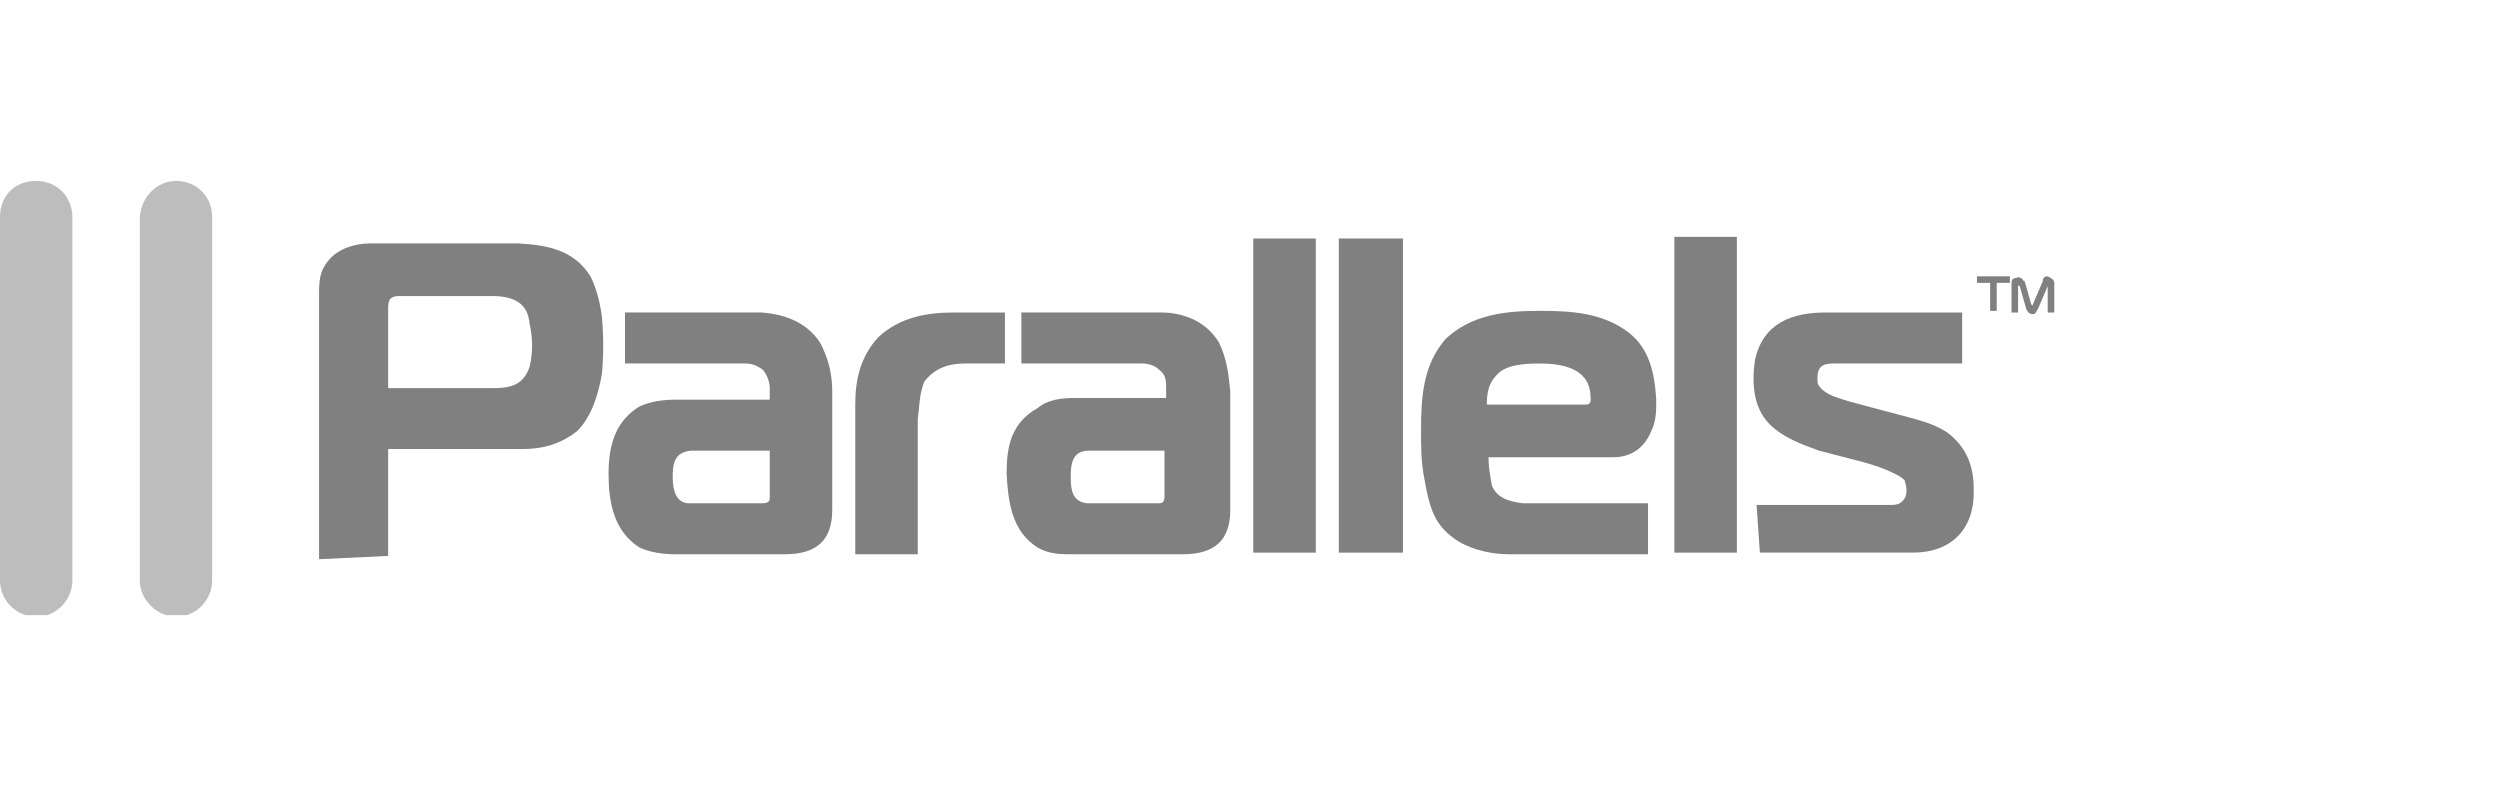
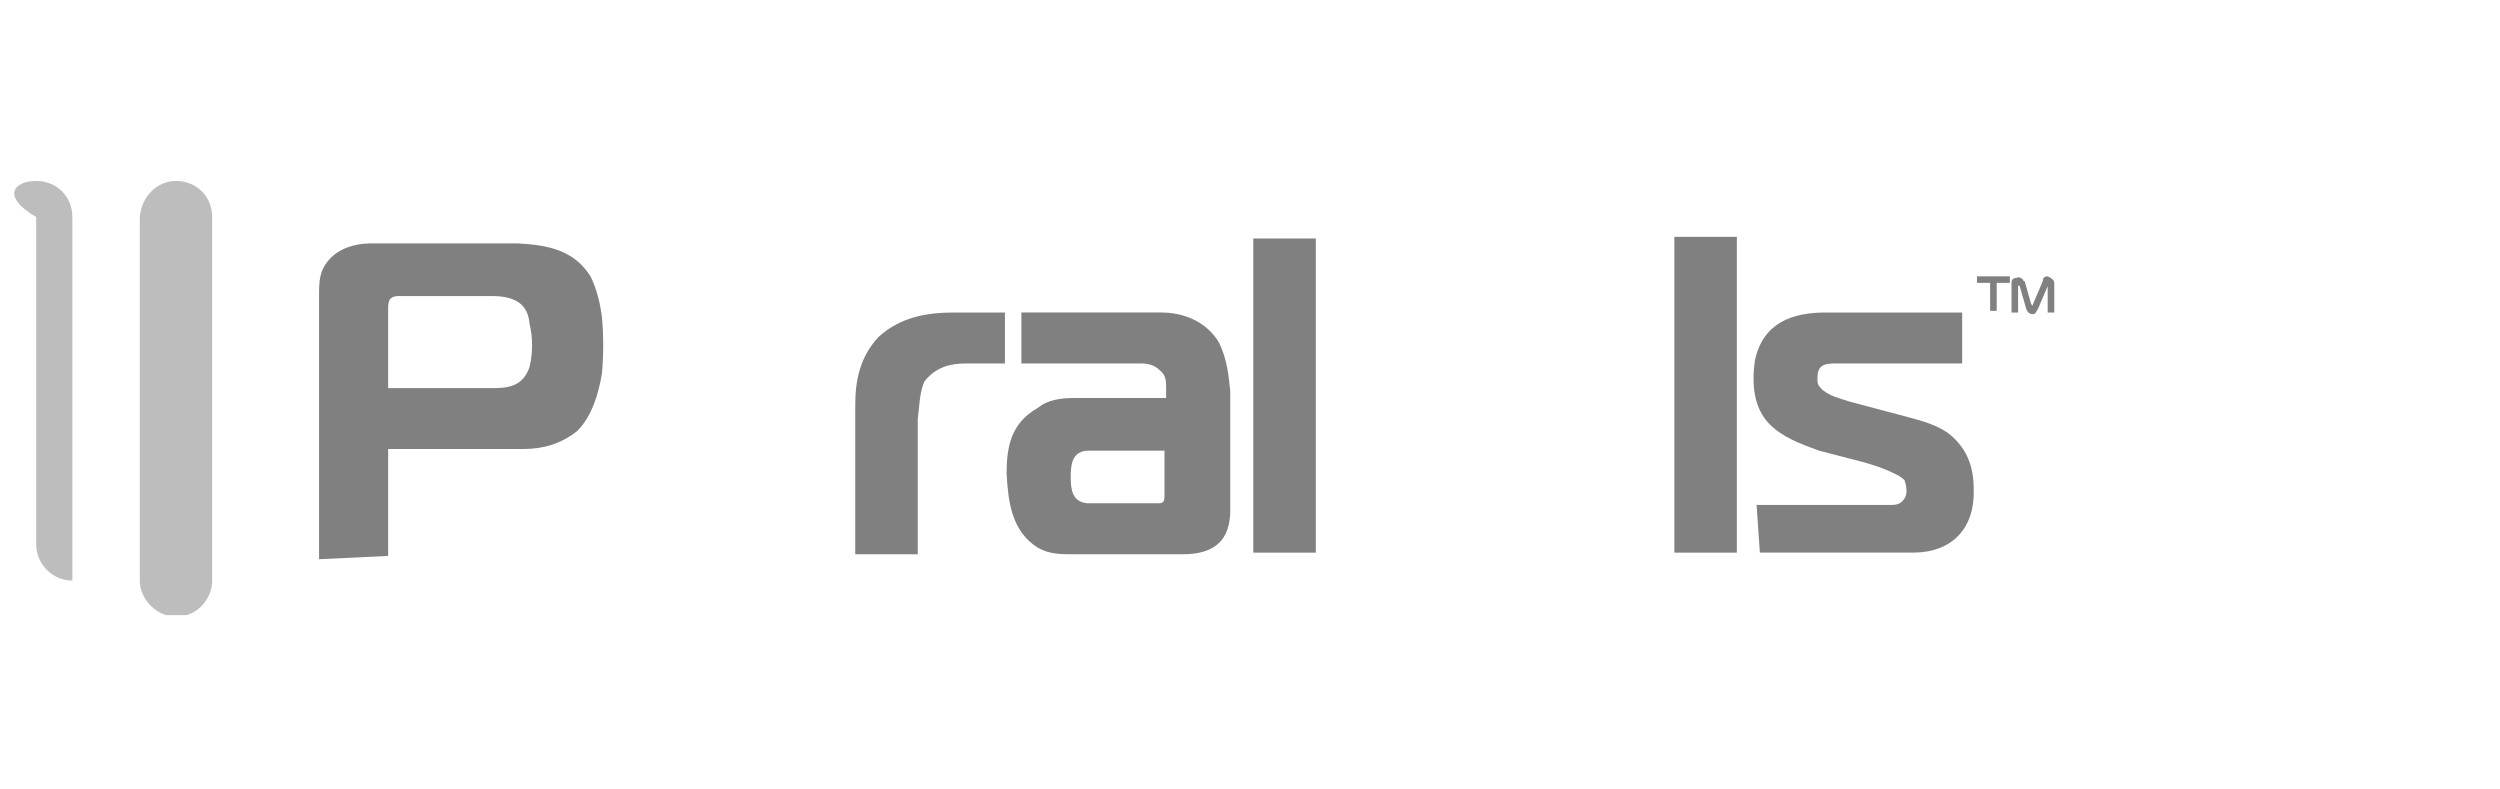
<svg xmlns="http://www.w3.org/2000/svg" xmlns:xlink="http://www.w3.org/1999/xlink" version="1.1" id="Слой_1" x="0px" y="0px" viewBox="0 0 152 48" style="enable-background:new 0 0 152 48;" xml:space="preserve">
  <style type="text/css">
	.st0{clip-path:url(#SVGID_2_);}
	.st1{fill:#BDBDBD;}
	.st2{fill:#808080;}
</style>
  <g>
    <defs>
      <rect id="SVGID_1_" y="11" width="127" height="26.4" />
    </defs>
    <clipPath id="SVGID_2_">
      <use xlink:href="#SVGID_1_" style="overflow:visible;" />
    </clipPath>
    <g class="st0">
-       <path class="st1" d="M2.2,11c1.2,0,2.2,0.9,2.2,2.2v22.1c0,1.1-0.9,2.2-2.2,2.2c-1.2,0-2.2-1-2.2-2.2V13.2C0,11.9,0.9,11,2.2,11z" />
+       <path class="st1" d="M2.2,11c1.2,0,2.2,0.9,2.2,2.2v22.1c-1.2,0-2.2-1-2.2-2.2V13.2C0,11.9,0.9,11,2.2,11z" />
      <path class="st1" d="M10.7,11c1.2,0,2.2,0.9,2.2,2.2v22.1c0,1.1-0.9,2.2-2.2,2.2c-1.1,0-2.2-1-2.2-2.2V13.2    C8.6,11.9,9.6,11,10.7,11z" />
      <path class="st2" d="M121.4,18.9v-1.7h0.8v-0.4h-2v0.4h0.8v1.7H121.4z M124.2,17.1l-0.6,1.4c0,0.1,0,0.1-0.1,0l-0.4-1.4    c0,0-0.1,0-0.1-0.1c-0.1-0.1-0.3-0.2-0.4-0.1c-0.2,0-0.3,0.1-0.3,0.3v1.8h0.4v-1.6c0-0.1,0.1,0,0.1,0l0.4,1.4    c0.1,0.2,0.2,0.3,0.4,0.3c0.2,0,0.2-0.2,0.3-0.3l0.6-1.4c0,0,0-0.1,0,0v1.6h0.4v-1.8c0-0.2-0.2-0.3-0.4-0.4    C124.3,16.8,124.2,16.9,124.2,17.1z" />
      <path class="st2" d="M107,33.6h9.3c2.4,0,3.8-1.5,3.7-3.9c0-1.3-0.4-2.5-1.6-3.4c-0.9-0.6-1.9-0.8-3-1.1l-3-0.8    c-0.6-0.2-1.1-0.3-1.6-0.7c-0.3-0.3-0.3-0.4-0.3-0.7c0-0.7,0.3-0.9,1-0.9h7.8V19h-8.3c-2,0-3.8,0.6-4.3,2.9    c-0.2,1.4-0.1,2.9,0.9,3.9c0.8,0.8,1.9,1.2,3,1.6l2.7,0.7c0.7,0.2,1.3,0.4,1.9,0.7c0.2,0.1,0.4,0.2,0.6,0.4c0.1,0.3,0.2,0.8,0,1.1    c-0.2,0.3-0.4,0.4-0.8,0.4h-8.2L107,33.6L107,33.6z" />
-       <path class="st2" d="M93.6,22.1c1.4,0,3,0.3,3.1,1.9c0,0.3,0.1,0.6-0.3,0.6h-6c0-0.7,0.1-1.3,0.6-1.8    C91.5,22.2,92.6,22.1,93.6,22.1z M92.6,30.6c-0.8-0.1-1.6-0.3-1.9-1.1c-0.1-0.6-0.2-1.1-0.2-1.7h7.6c1.1,0,1.9-0.6,2.3-1.6    c0.3-0.6,0.3-1.2,0.3-1.9c-0.1-1.6-0.4-3.1-1.7-4.1c-1.6-1.2-3.5-1.3-5.4-1.3c-2,0-4.1,0.2-5.7,1.7c-1.4,1.6-1.5,3.6-1.5,5.6    c0,1,0,1.9,0.2,2.9c0.2,1.1,0.4,2.2,1.1,3c0.8,0.9,1.8,1.3,2.9,1.5c0.6,0.1,1,0.1,1.5,0.1h8.1v-3.1H93L92.6,30.6L92.6,30.6z" />
-       <path class="st2" d="M46.8,27.4v2.9c0,0.3-0.3,0.3-0.6,0.3h-4.3c-0.8,0-1-0.8-1-1.6c0-0.8,0.1-1.5,1.1-1.6L46.8,27.4L46.8,27.4z     M38,19v3.1h7.3c0.4,0,0.7,0.1,1.1,0.4c0.3,0.4,0.4,0.8,0.4,1.1v0.7h-5.7c-0.8,0-1.5,0.1-2.2,0.4c-1.5,0.9-1.9,2.4-1.9,4.1    c0,1.7,0.3,3.5,1.9,4.5c0.7,0.3,1.4,0.4,2.2,0.4h6.6c1.9,0,2.9-0.8,2.9-2.7v-7.2c0-1-0.2-1.9-0.7-2.9c-0.8-1.3-2.2-1.8-3.6-1.9H38    z" />
      <path class="st2" d="M23.6,23.7v-4.9c0-0.2,0-0.4,0.1-0.6c0.2-0.2,0.4-0.2,0.6-0.2h5.6c1.3,0,2.2,0.4,2.3,1.7    c0.2,0.8,0.2,1.8,0,2.6c-0.4,1.2-1.3,1.3-2.3,1.3H23.6z M23.6,33.8v-6.5h8.2c1.2,0,2.3-0.3,3.3-1.1c0.9-0.9,1.3-2.3,1.5-3.5    c0.1-1.1,0.1-2.3,0-3.4c-0.1-0.8-0.3-1.7-0.7-2.5c-1-1.6-2.6-1.9-4.4-2h-0.2h-8.8c-0.9,0-1.9,0.3-2.5,1c-0.6,0.7-0.6,1.3-0.6,2.2    v16L23.6,33.8L23.6,33.8z" />
      <path class="st2" d="M53.4,20.5c-1.1,1.2-1.4,2.6-1.4,4.1v9.1h3.8v-8.2c0.1-0.8,0.1-1.6,0.4-2.3c0.7-0.9,1.6-1.1,2.5-1.1h2.4V19    h-3.1C56.3,19,54.7,19.3,53.4,20.5z" />
      <path class="st2" d="M105.6,33.6h-3.8V14.4h3.8V33.6z" />
-       <path class="st2" d="M85.3,33.6h-3.9V14.5h3.9V33.6z" />
      <path class="st2" d="M80,33.6h-3.8V14.5H80V33.6z" />
      <path class="st2" d="M70.8,27.4v2.8c0,0.4-0.2,0.4-0.4,0.4h-4.3c-0.9-0.1-1-0.8-1-1.6c0-0.8,0.1-1.6,1.1-1.6H70.8z M62.1,19v3.1    h7.3c0.4,0,0.8,0.1,1.1,0.4c0.4,0.3,0.4,0.7,0.4,1.1v0.6h-5.6c-0.8,0-1.6,0.1-2.2,0.6c-1.6,0.9-1.9,2.3-1.9,4    c0.1,1.7,0.3,3.5,1.9,4.5c0.7,0.4,1.4,0.4,2.2,0.4h6.6c1.9,0,2.9-0.8,2.9-2.7v-7.2c-0.1-1-0.2-2-0.7-3c-0.8-1.3-2.2-1.8-3.5-1.8    H62.1z" />
    </g>
  </g>
</svg>